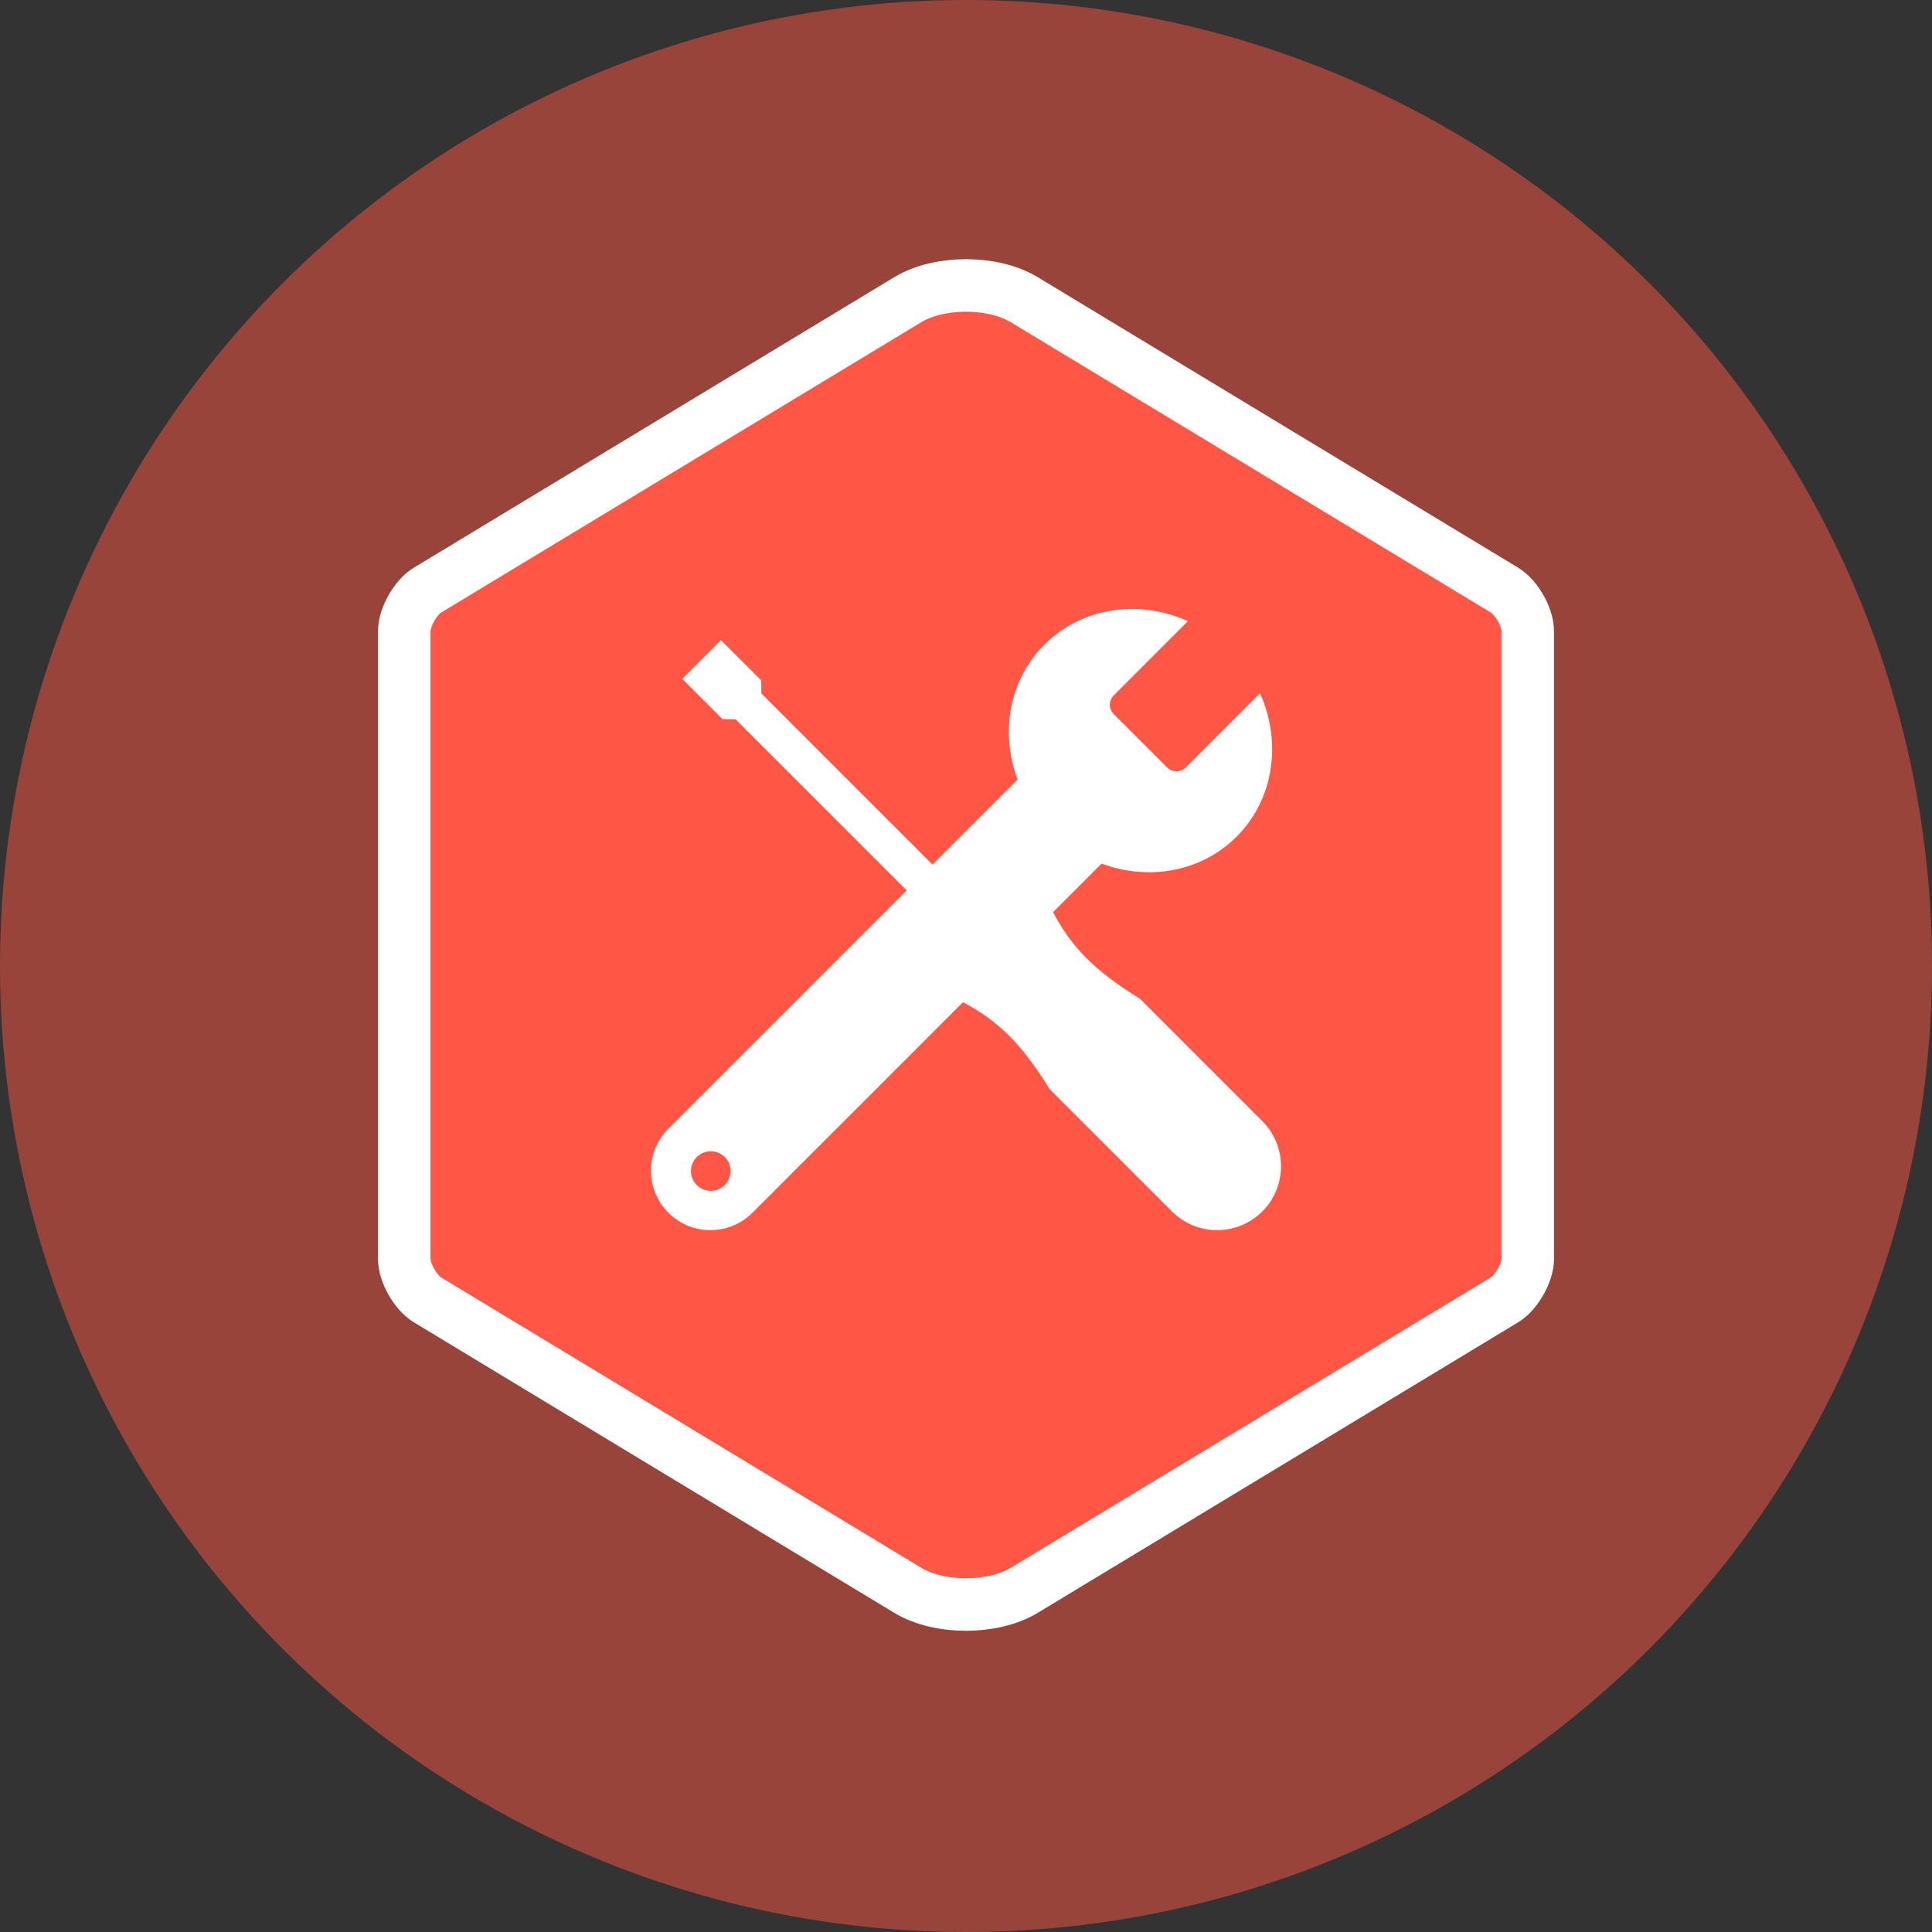
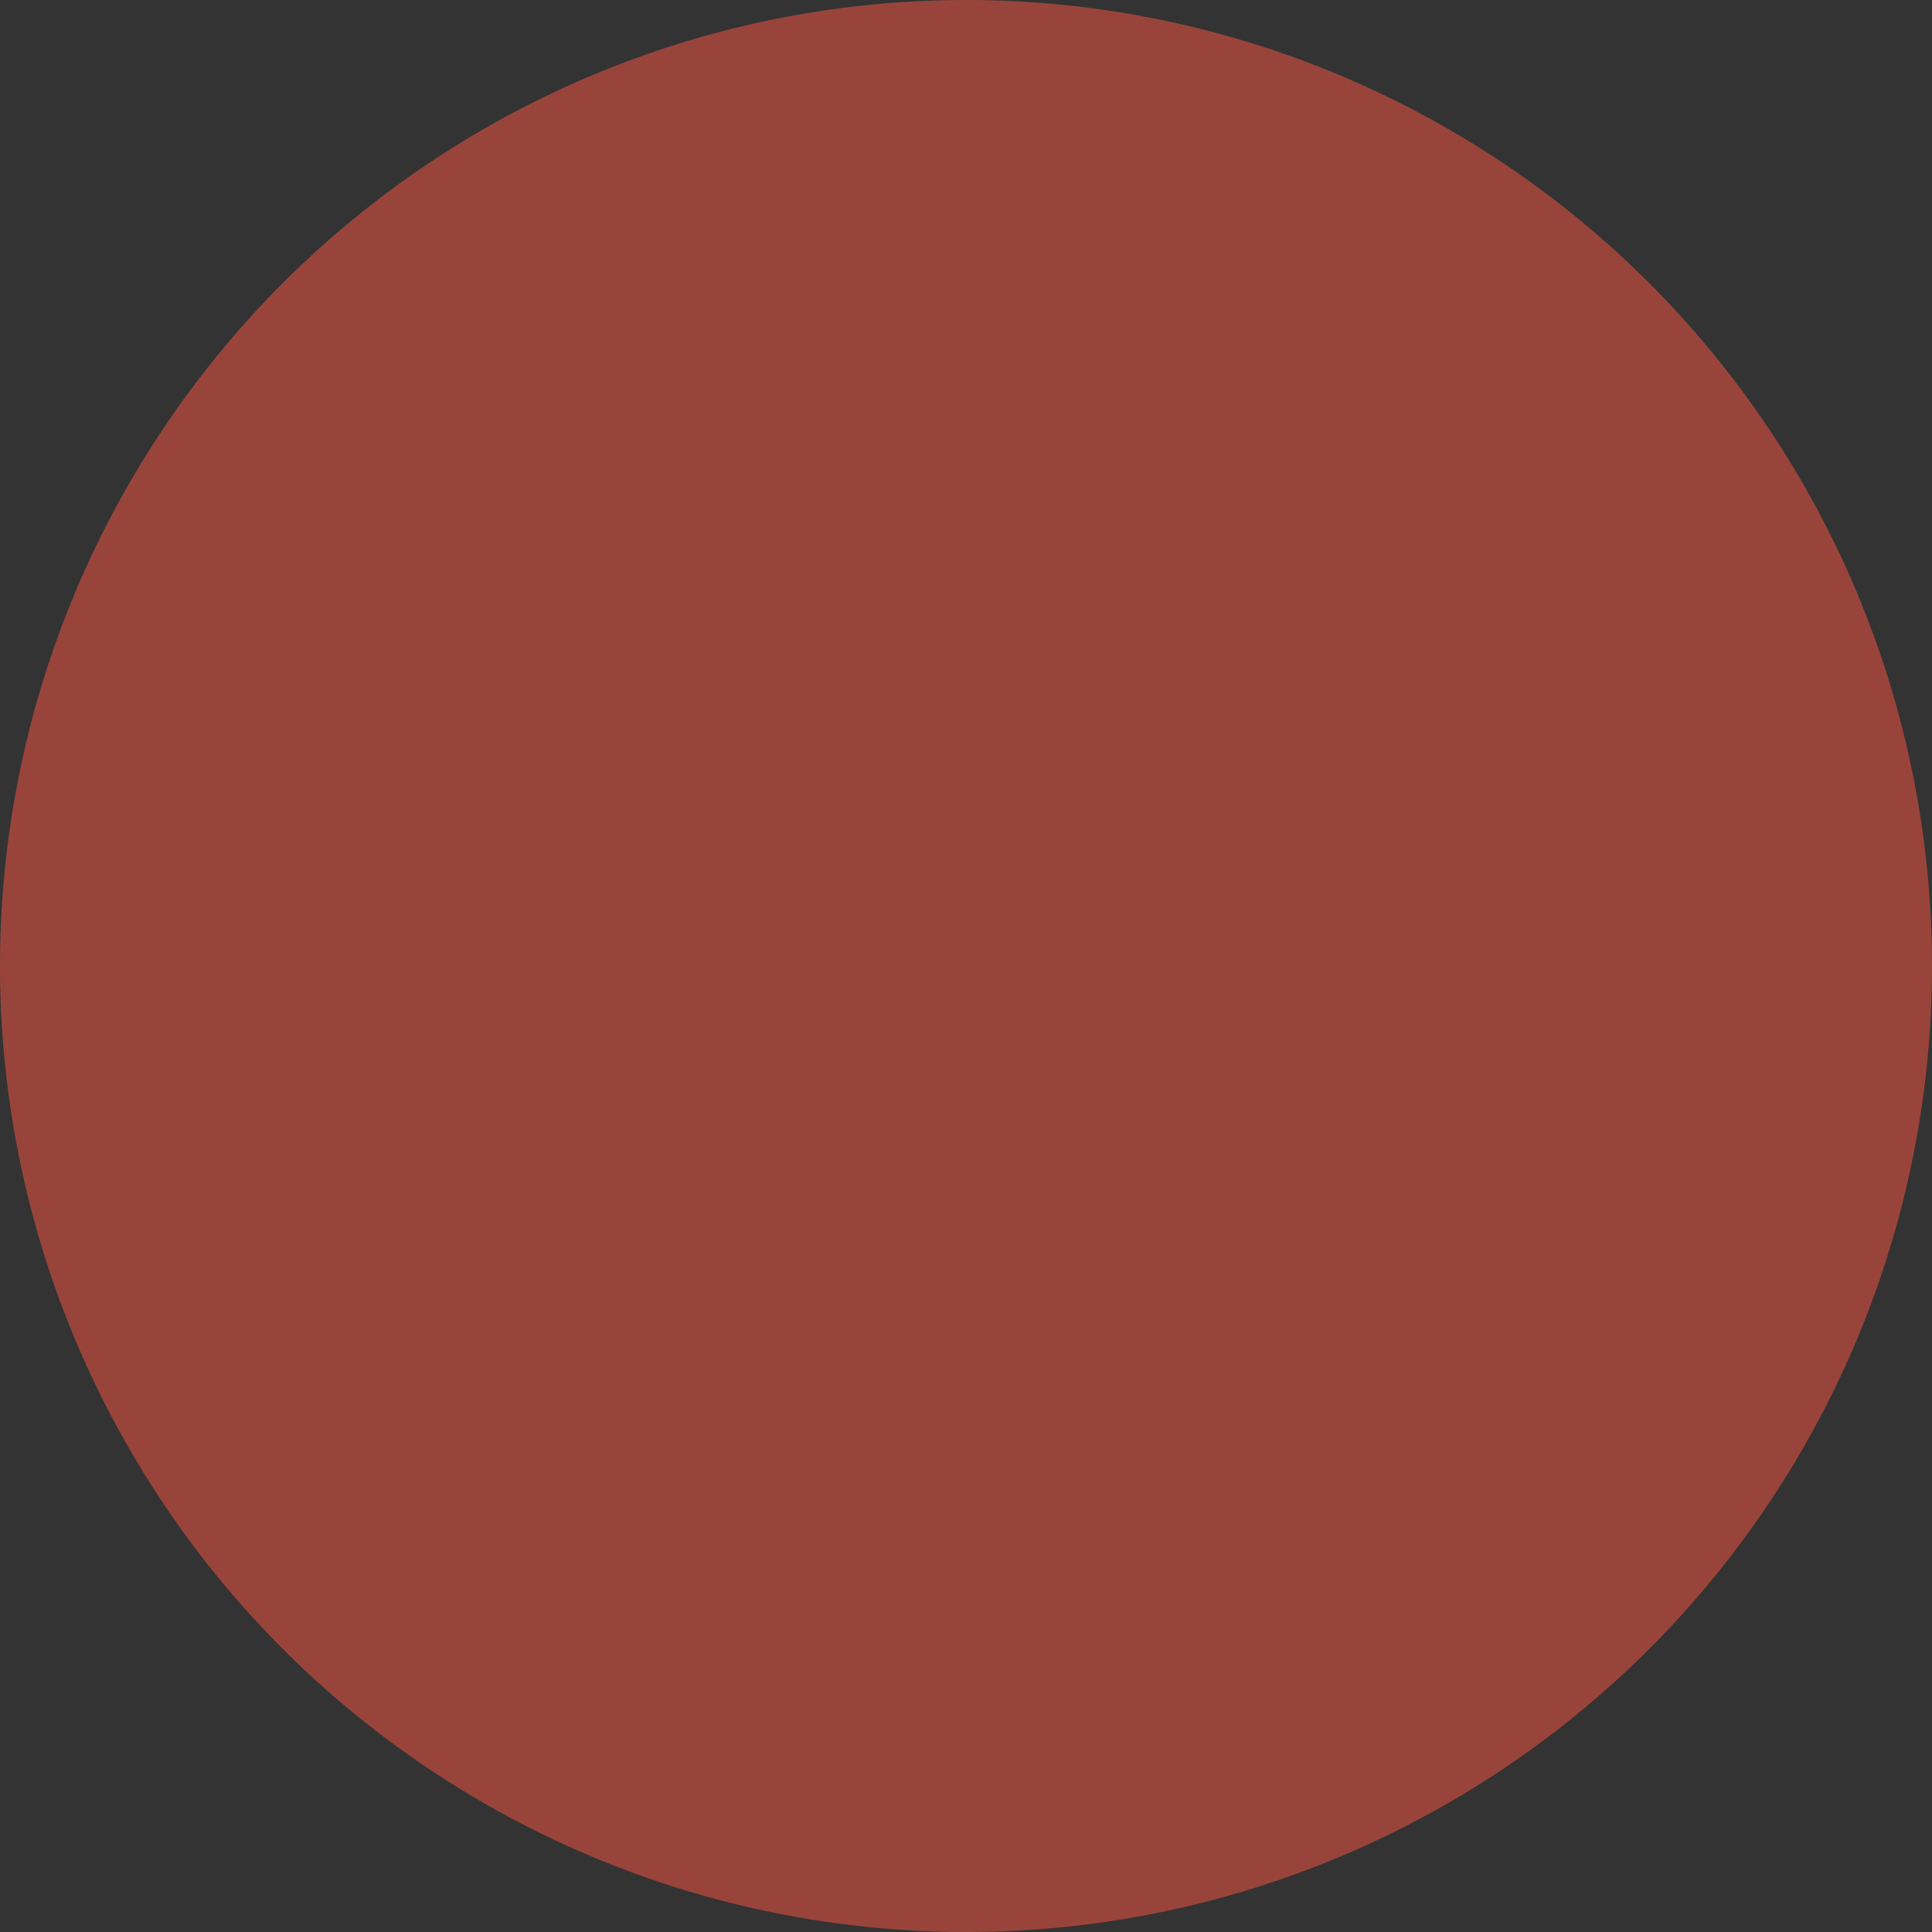
<svg xmlns="http://www.w3.org/2000/svg" width="92" height="92" viewBox="0 0 92 92" fill="none">
  <rect x="0" y="0" width="92" height="92" fill="#333333" stroke="none" />
  <circle cx="46" cy="46" r="46" fill="#FF5645" fill-opacity="0.5" />
  <g clip-path="url(#clip0_301_33)">
    <path fill-rule="evenodd" clip-rule="evenodd" d="M43.227 14.271L20.356 28.102C19.785 28.448 19.25 29.396 19.25 30.059V59.941C19.25 60.606 19.785 61.552 20.356 61.898L43.227 75.73C44.722 76.633 47.28 76.632 48.773 75.73L71.644 61.898C72.215 61.552 72.75 60.605 72.75 59.941V30.059C72.75 29.394 72.215 28.448 71.644 28.102L48.773 14.271C47.278 13.367 44.72 13.368 43.227 14.271Z" fill="#FF5645" stroke="white" stroke-width="2.5" />
    <path fill-rule="evenodd" clip-rule="evenodd" d="M45.855 47.725L35.831 57.75C34.726 58.855 32.934 58.855 31.829 57.75C30.724 56.644 30.724 54.853 31.829 53.747L43.176 42.4L35.028 34.252L34.401 34.241L32.486 32.326L34.33 30.482L36.245 32.396L36.257 33.023L44.405 41.171L48.455 37.121C47.627 34.903 48.042 32.388 49.737 30.694C51.535 28.896 54.257 28.538 56.569 29.579L53.033 33.115C52.788 33.36 52.788 33.758 53.033 34.004L55.575 36.545C55.82 36.791 56.218 36.791 56.464 36.545L59.999 33.009C61.04 35.321 60.683 38.043 58.884 39.842C57.19 41.536 54.676 41.951 52.457 41.123L50.147 43.434C50.578 44.269 51.11 45.002 51.742 45.633C52.38 46.271 53.227 46.913 54.283 47.56L60.109 53.386C61.297 54.574 61.297 56.5 60.109 57.688C58.921 58.876 56.995 58.876 55.807 57.688L49.981 51.862C49.335 50.806 48.693 49.959 48.054 49.321C47.422 48.688 46.689 48.157 45.855 47.725ZM33.179 56.432C33.548 56.8 34.145 56.8 34.513 56.432C34.882 56.064 34.882 55.467 34.513 55.098C34.145 54.73 33.548 54.73 33.179 55.098C32.811 55.467 32.811 56.064 33.179 56.432Z" fill="white" />
  </g>
  <defs>
    <clipPath id="clip0_301_33">
-       <rect width="56" height="66" fill="white" transform="translate(18 12)" />
-     </clipPath>
+       </clipPath>
  </defs>
</svg>